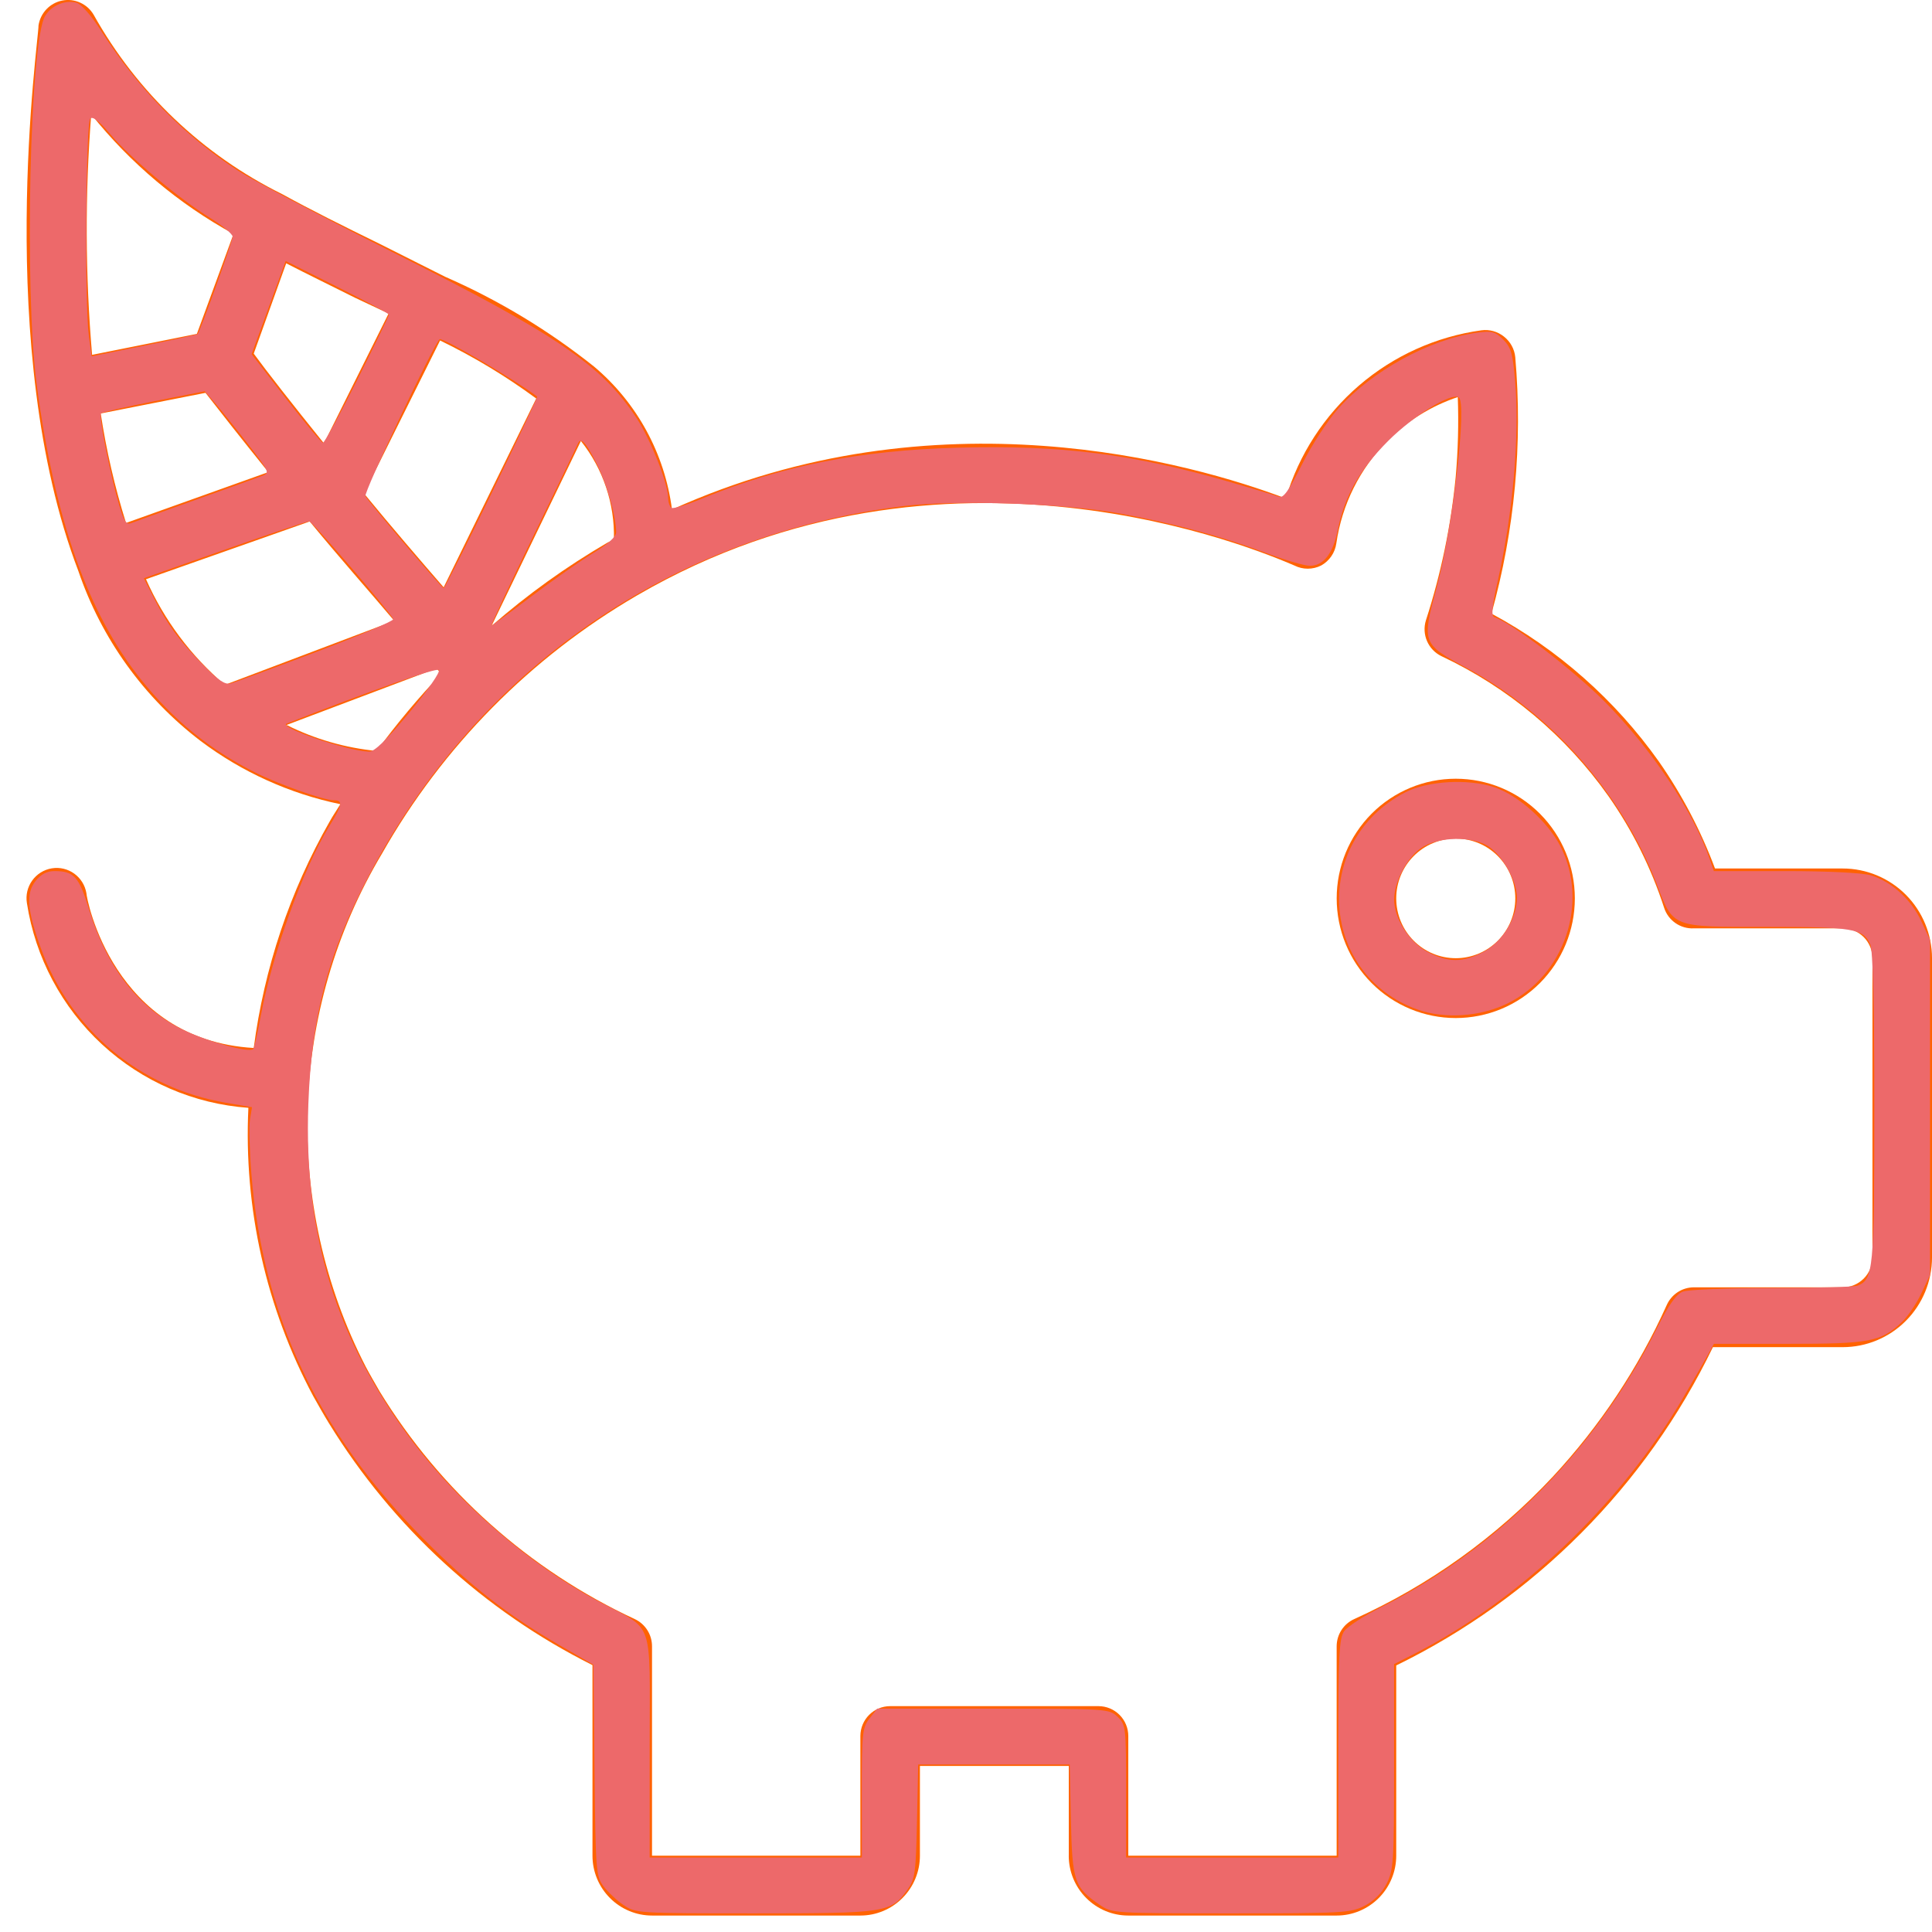
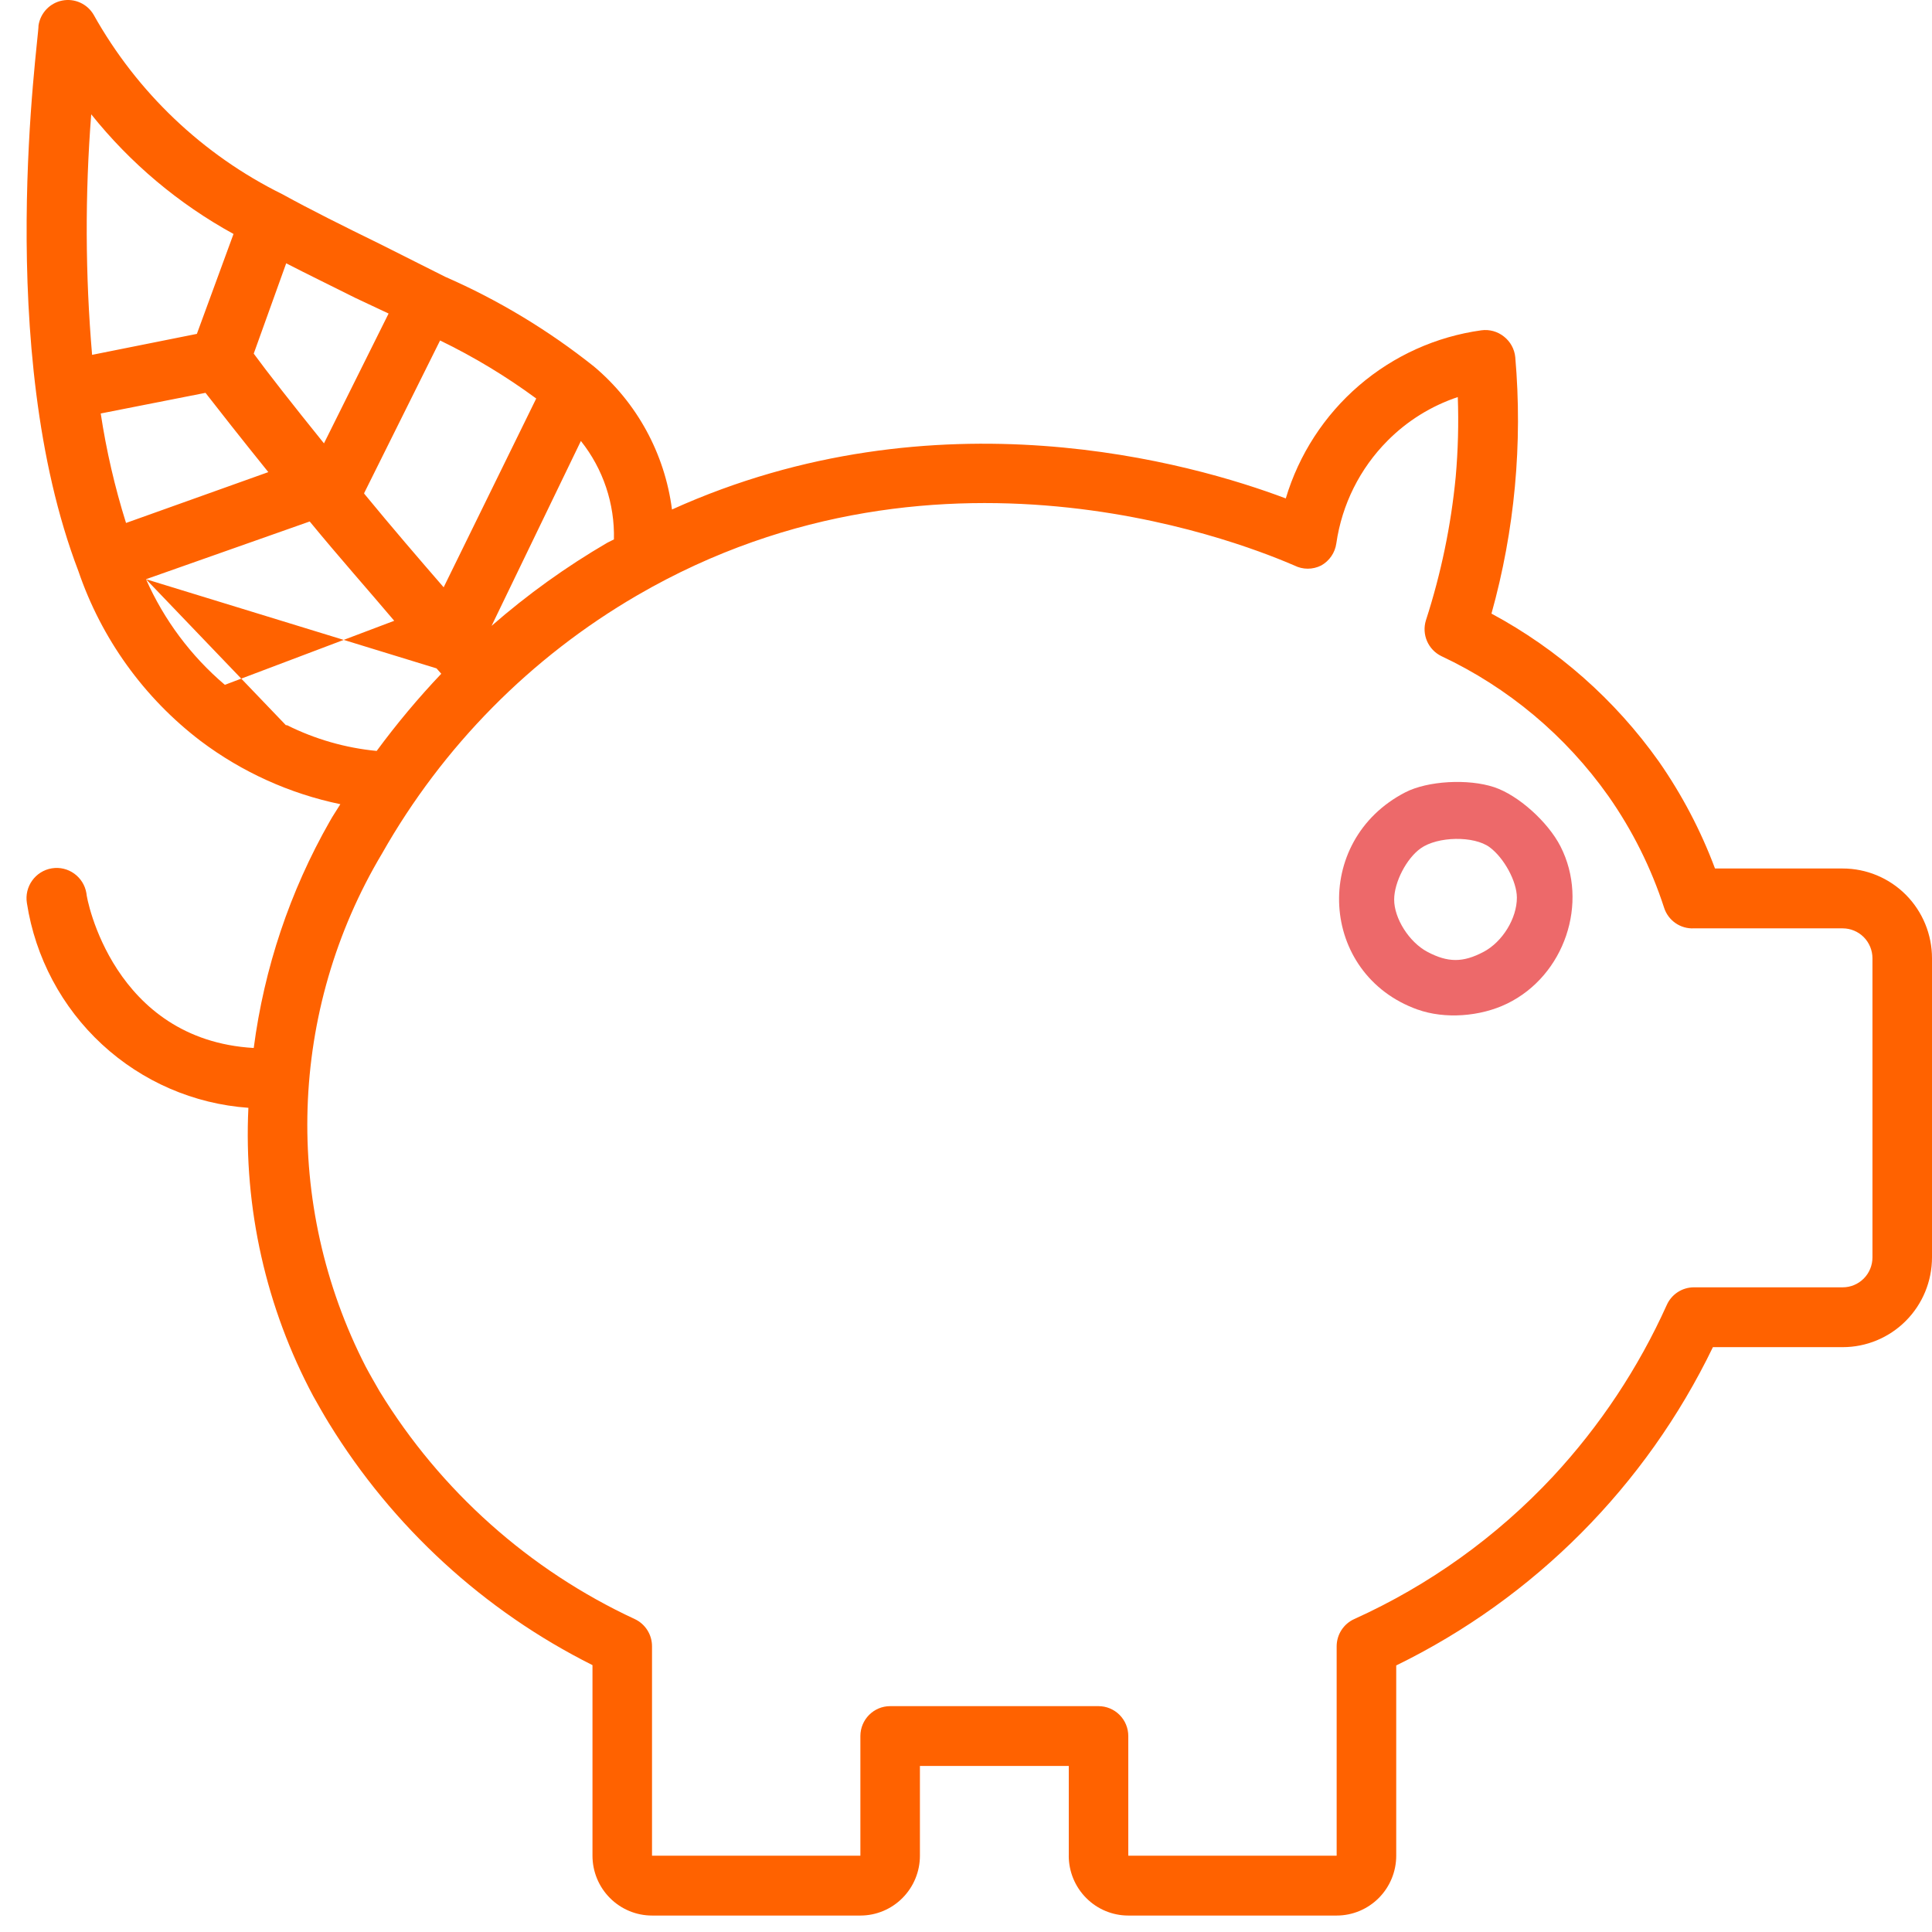
<svg xmlns="http://www.w3.org/2000/svg" xmlns:ns1="http://sodipodi.sourceforge.net/DTD/sodipodi-0.dtd" xmlns:ns2="http://www.inkscape.org/namespaces/inkscape" width="60px" height="60px" viewBox="0 0 60 60" version="1.1" id="svg1" ns1:docname="icono-ahorro.svg" ns2:version="1.3.2 (091e20e, 2023-11-25, custom)">
  <defs id="defs1" />
  <ns1:namedview id="namedview1" pagecolor="#ffffff" bordercolor="#666666" borderopacity="1.0" ns2:showpageshadow="2" ns2:pageopacity="0.0" ns2:pagecheckerboard="0" ns2:deskcolor="#d1d1d1" showgrid="false" ns2:zoom="8.65" ns2:cx="30" ns2:cy="30" ns2:window-width="1366" ns2:window-height="715" ns2:window-x="-8" ns2:window-y="-8" ns2:window-maximized="1" ns2:current-layer="svg1" />
  <title id="title1">icono-ahorro</title>
  <g id="Page-1" stroke="none" stroke-width="1" fill="none" fill-rule="evenodd">
    <g id="Small" transform="translate(-183, -717)" fill="#FF6200" fill-rule="nonzero">
      <g id="Group" transform="translate(167.823, 701)">
        <g id="icono-ahorro" transform="translate(16, 16)">
-           <path d="M56.404,26.972 L52.438,26.972 C51.997,25.793 51.41,24.676 50.691,23.645 C49.334,21.734 47.556,20.164 45.496,19.056 C46.218,16.469 46.468,13.771 46.235,11.094 C46.211,10.841 46.083,10.609 45.884,10.453 C45.686,10.294 45.432,10.224 45.182,10.258 C43.778,10.452 42.459,11.047 41.382,11.973 C40.306,12.899 39.516,14.115 39.108,15.479 C36.205,14.383 28.264,12.107 20.046,15.823 C19.822,14.089 18.958,12.503 17.623,11.382 C16.209,10.256 14.656,9.319 13.001,8.595 L10.968,7.573 C9.83,7.016 8.841,6.524 7.945,6.031 C5.475,4.811 3.432,2.867 2.084,0.456 C1.885,0.118 1.495,-0.058 1.111,0.017 C0.727,0.092 0.432,0.402 0.373,0.791 C0.383,1.228 -1.032,10.825 1.612,17.737 C2.328,19.837 3.651,21.674 5.411,23.014 C6.696,23.98 8.176,24.649 9.747,24.975 C9.636,25.16 9.516,25.328 9.415,25.514 L9.415,25.513 C8.18,27.681 7.38,30.07 7.057,32.546 C2.694,32.295 1.861,27.901 1.861,27.743 C1.777,27.23 1.295,26.883 0.785,26.967 C0.274,27.052 -0.072,27.537 0.013,28.049 C0.274,29.735 1.097,31.281 2.346,32.435 C3.596,33.59 5.198,34.284 6.891,34.404 C6.742,37.518 7.439,40.614 8.906,43.36 C9.063,43.639 9.22,43.918 9.396,44.206 L9.396,44.205 C11.374,47.425 14.208,50.025 17.577,51.712 L17.577,57.631 C17.577,58.123 17.772,58.596 18.119,58.944 C18.466,59.293 18.936,59.489 19.426,59.489 L25.897,59.489 C26.388,59.489 26.858,59.293 27.204,58.944 C27.551,58.596 27.746,58.123 27.746,57.631 L27.746,54.843 L32.369,54.843 L32.369,57.63 L32.368,57.631 C32.368,58.123 32.563,58.596 32.91,58.944 C33.256,59.293 33.727,59.489 34.217,59.489 L40.689,59.489 L40.688,59.489 C41.179,59.489 41.649,59.293 41.996,58.944 C42.343,58.596 42.538,58.123 42.538,57.631 L42.538,51.722 C46.826,49.628 50.29,46.147 52.373,41.837 L56.404,41.837 C57.14,41.837 57.845,41.543 58.365,41.02 C58.885,40.498 59.177,39.789 59.177,39.049 L59.177,29.759 C59.177,29.02 58.885,28.311 58.365,27.788 C57.845,27.266 57.14,26.972 56.404,26.972 L56.404,26.972 Z M18.243,16.752 L18.039,16.854 C16.762,17.598 15.558,18.463 14.443,19.437 L17.217,13.695 C17.907,14.561 18.27,15.643 18.243,16.752 L18.243,16.752 Z M10.487,15.312 L12.844,10.574 L12.844,10.574 C13.892,11.082 14.892,11.685 15.83,12.376 L12.955,18.239 C12.206,17.375 11.365,16.399 10.487,15.331 L10.487,15.312 Z M3.091,16.241 L3.091,16.241 C2.742,15.13 2.48,13.993 2.305,12.841 L5.559,12.2 C5.948,12.701 6.641,13.584 7.51,14.662 L3.091,16.241 Z M11.245,9.737 L9.238,13.769 C8.249,12.543 7.464,11.54 7.057,10.982 L8.065,8.177 C8.73,8.521 9.442,8.864 10.219,9.255 L11.245,9.737 Z M2.01,3.55 C3.225,5.069 4.726,6.332 6.429,7.266 L5.291,10.369 L2.037,11.02 C1.824,8.535 1.815,6.037 2.01,3.55 L2.01,3.55 Z M3.711,17.988 L8.795,16.195 C9.719,17.319 10.644,18.36 11.42,19.279 L6.16,21.268 C5.108,20.374 4.271,19.253 3.711,17.988 L3.711,17.988 Z M8.056,22.522 L12.733,20.757 L12.881,20.924 L12.881,20.924 C12.163,21.68 11.494,22.481 10.875,23.321 C9.907,23.228 8.963,22.957 8.092,22.522 L8.056,22.522 Z M57.328,39.05 C57.328,39.296 57.231,39.533 57.057,39.707 C56.884,39.881 56.649,39.979 56.404,39.979 L51.781,39.979 C51.418,39.98 51.089,40.194 50.94,40.527 C50.059,42.483 48.866,44.281 47.409,45.851 C45.662,47.723 43.563,49.23 41.233,50.282 C40.902,50.432 40.689,50.762 40.688,51.128 L40.688,57.631 L34.217,57.631 L34.217,53.915 C34.217,53.668 34.12,53.432 33.946,53.258 C33.773,53.084 33.538,52.986 33.292,52.986 L26.821,52.986 C26.311,52.986 25.897,53.402 25.897,53.915 L25.897,57.631 L19.426,57.631 L19.426,51.128 C19.427,50.765 19.217,50.434 18.89,50.282 C15.614,48.76 12.858,46.301 10.967,43.212 C10.819,42.952 10.671,42.701 10.533,42.441 C7.947,37.4 8.139,31.373 11.041,26.508 C12.928,23.177 15.662,20.41 18.964,18.49 C28.55,12.916 38.303,17.106 39.375,17.562 C39.637,17.694 39.945,17.694 40.207,17.562 C40.463,17.42 40.638,17.165 40.678,16.874 C40.852,15.667 41.41,14.549 42.268,13.687 C42.88,13.07 43.627,12.606 44.45,12.331 C44.48,13.158 44.458,13.987 44.385,14.812 C44.239,16.324 43.929,17.816 43.461,19.262 C43.323,19.702 43.528,20.176 43.941,20.377 C46.015,21.351 47.802,22.849 49.128,24.724 C49.873,25.786 50.456,26.955 50.857,28.19 C50.985,28.589 51.364,28.851 51.781,28.831 L56.403,28.831 C56.648,28.831 56.883,28.929 57.057,29.103 C57.23,29.277 57.328,29.514 57.328,29.76 L57.328,39.05 Z" id="Shape" />
-           <path d="M44.387,24.184 C43.406,24.184 42.466,24.576 41.772,25.272 C41.079,25.969 40.689,26.914 40.689,27.9 C40.689,28.886 41.079,29.831 41.772,30.528 C42.466,31.225 43.406,31.616 44.387,31.616 C45.368,31.616 46.308,31.225 47.002,30.528 C47.695,29.831 48.085,28.886 48.085,27.9 C48.085,26.914 47.695,25.969 47.002,25.272 C46.308,24.576 45.368,24.184 44.387,24.184 L44.387,24.184 Z M44.387,29.758 C43.897,29.758 43.426,29.562 43.08,29.214 C42.733,28.866 42.538,28.393 42.538,27.9 C42.538,27.408 42.733,26.935 43.08,26.586 C43.426,26.238 43.897,26.042 44.387,26.042 C44.877,26.042 45.348,26.238 45.694,26.586 C46.041,26.935 46.236,27.408 46.236,27.9 C46.236,28.393 46.041,28.866 45.694,29.214 C45.348,29.562 44.877,29.758 44.387,29.758 Z" id="path1" />
+           <path d="M56.404,26.972 L52.438,26.972 C51.997,25.793 51.41,24.676 50.691,23.645 C49.334,21.734 47.556,20.164 45.496,19.056 C46.218,16.469 46.468,13.771 46.235,11.094 C46.211,10.841 46.083,10.609 45.884,10.453 C45.686,10.294 45.432,10.224 45.182,10.258 C43.778,10.452 42.459,11.047 41.382,11.973 C40.306,12.899 39.516,14.115 39.108,15.479 C36.205,14.383 28.264,12.107 20.046,15.823 C19.822,14.089 18.958,12.503 17.623,11.382 C16.209,10.256 14.656,9.319 13.001,8.595 L10.968,7.573 C9.83,7.016 8.841,6.524 7.945,6.031 C5.475,4.811 3.432,2.867 2.084,0.456 C1.885,0.118 1.495,-0.058 1.111,0.017 C0.727,0.092 0.432,0.402 0.373,0.791 C0.383,1.228 -1.032,10.825 1.612,17.737 C2.328,19.837 3.651,21.674 5.411,23.014 C6.696,23.98 8.176,24.649 9.747,24.975 C9.636,25.16 9.516,25.328 9.415,25.514 L9.415,25.513 C8.18,27.681 7.38,30.07 7.057,32.546 C2.694,32.295 1.861,27.901 1.861,27.743 C1.777,27.23 1.295,26.883 0.785,26.967 C0.274,27.052 -0.072,27.537 0.013,28.049 C0.274,29.735 1.097,31.281 2.346,32.435 C3.596,33.59 5.198,34.284 6.891,34.404 C6.742,37.518 7.439,40.614 8.906,43.36 C9.063,43.639 9.22,43.918 9.396,44.206 L9.396,44.205 C11.374,47.425 14.208,50.025 17.577,51.712 L17.577,57.631 C17.577,58.123 17.772,58.596 18.119,58.944 C18.466,59.293 18.936,59.489 19.426,59.489 L25.897,59.489 C26.388,59.489 26.858,59.293 27.204,58.944 C27.551,58.596 27.746,58.123 27.746,57.631 L27.746,54.843 L32.369,54.843 L32.369,57.63 L32.368,57.631 C32.368,58.123 32.563,58.596 32.91,58.944 C33.256,59.293 33.727,59.489 34.217,59.489 L40.689,59.489 L40.688,59.489 C41.179,59.489 41.649,59.293 41.996,58.944 C42.343,58.596 42.538,58.123 42.538,57.631 L42.538,51.722 C46.826,49.628 50.29,46.147 52.373,41.837 L56.404,41.837 C57.14,41.837 57.845,41.543 58.365,41.02 C58.885,40.498 59.177,39.789 59.177,39.049 L59.177,29.759 C59.177,29.02 58.885,28.311 58.365,27.788 C57.845,27.266 57.14,26.972 56.404,26.972 L56.404,26.972 Z M18.243,16.752 L18.039,16.854 C16.762,17.598 15.558,18.463 14.443,19.437 L17.217,13.695 C17.907,14.561 18.27,15.643 18.243,16.752 L18.243,16.752 Z M10.487,15.312 L12.844,10.574 L12.844,10.574 C13.892,11.082 14.892,11.685 15.83,12.376 L12.955,18.239 C12.206,17.375 11.365,16.399 10.487,15.331 L10.487,15.312 Z M3.091,16.241 L3.091,16.241 C2.742,15.13 2.48,13.993 2.305,12.841 L5.559,12.2 C5.948,12.701 6.641,13.584 7.51,14.662 L3.091,16.241 Z M11.245,9.737 L9.238,13.769 C8.249,12.543 7.464,11.54 7.057,10.982 L8.065,8.177 C8.73,8.521 9.442,8.864 10.219,9.255 L11.245,9.737 Z M2.01,3.55 C3.225,5.069 4.726,6.332 6.429,7.266 L5.291,10.369 L2.037,11.02 C1.824,8.535 1.815,6.037 2.01,3.55 L2.01,3.55 Z M3.711,17.988 L8.795,16.195 C9.719,17.319 10.644,18.36 11.42,19.279 L6.16,21.268 C5.108,20.374 4.271,19.253 3.711,17.988 L3.711,17.988 Z L12.733,20.757 L12.881,20.924 L12.881,20.924 C12.163,21.68 11.494,22.481 10.875,23.321 C9.907,23.228 8.963,22.957 8.092,22.522 L8.056,22.522 Z M57.328,39.05 C57.328,39.296 57.231,39.533 57.057,39.707 C56.884,39.881 56.649,39.979 56.404,39.979 L51.781,39.979 C51.418,39.98 51.089,40.194 50.94,40.527 C50.059,42.483 48.866,44.281 47.409,45.851 C45.662,47.723 43.563,49.23 41.233,50.282 C40.902,50.432 40.689,50.762 40.688,51.128 L40.688,57.631 L34.217,57.631 L34.217,53.915 C34.217,53.668 34.12,53.432 33.946,53.258 C33.773,53.084 33.538,52.986 33.292,52.986 L26.821,52.986 C26.311,52.986 25.897,53.402 25.897,53.915 L25.897,57.631 L19.426,57.631 L19.426,51.128 C19.427,50.765 19.217,50.434 18.89,50.282 C15.614,48.76 12.858,46.301 10.967,43.212 C10.819,42.952 10.671,42.701 10.533,42.441 C7.947,37.4 8.139,31.373 11.041,26.508 C12.928,23.177 15.662,20.41 18.964,18.49 C28.55,12.916 38.303,17.106 39.375,17.562 C39.637,17.694 39.945,17.694 40.207,17.562 C40.463,17.42 40.638,17.165 40.678,16.874 C40.852,15.667 41.41,14.549 42.268,13.687 C42.88,13.07 43.627,12.606 44.45,12.331 C44.48,13.158 44.458,13.987 44.385,14.812 C44.239,16.324 43.929,17.816 43.461,19.262 C43.323,19.702 43.528,20.176 43.941,20.377 C46.015,21.351 47.802,22.849 49.128,24.724 C49.873,25.786 50.456,26.955 50.857,28.19 C50.985,28.589 51.364,28.851 51.781,28.831 L56.403,28.831 C56.648,28.831 56.883,28.929 57.057,29.103 C57.23,29.277 57.328,29.514 57.328,29.76 L57.328,39.05 Z" id="Shape" />
        </g>
      </g>
    </g>
  </g>
-   <path style="opacity:1;fill:#ed696a;fill-opacity:1;stroke-width:0.116" d="m 19.363,59.162 c -0.21,-0.143 -0.491,-0.407 -0.624,-0.586 -0.23,-0.31 -0.244,-0.487 -0.276,-3.601 l -0.034,-3.275 -1.039,-0.6 C 15.773,50.166 14.566,49.222 13.121,47.759 9.864,44.461 8.165,40.852 7.808,36.473 7.749,35.748 7.729,34.982 7.763,34.77 L 7.825,34.386 7.015,34.247 C 4.347,33.79 2.191,31.988 1.268,29.445 0.846,28.283 0.802,27.744 1.098,27.368 c 0.172,-0.219 0.355,-0.316 0.595,-0.316 0.604,0 0.762,0.176 1.071,1.185 0.55,1.801 1.527,3.059 2.902,3.735 0.746,0.367 2.072,0.734 2.198,0.608 0.029,-0.029 0.135,-0.492 0.234,-1.028 0.354,-1.918 1.31,-4.565 2.13,-5.897 0.408,-0.663 0.432,-0.801 0.141,-0.801 -0.312,0 -1.719,-0.498 -2.448,-0.866 C 6.506,23.276 5.392,22.367 4.379,21.103 2.73,19.044 1.704,16.148 1.142,11.965 0.748,9.033 0.927,1.241 1.405,0.486 1.608,0.165 2.023,-0.009 2.369,0.082 2.521,0.122 2.836,0.481 3.15,0.97 4.302,2.77 5.708,4.205 7.399,5.304 7.844,5.594 9.977,6.718 12.139,7.804 c 5.152,2.587 6.528,3.519 7.621,5.165 0.436,0.657 0.985,2.036 0.989,2.486 0.001,0.139 0.049,0.282 0.105,0.317 0.056,0.035 0.486,-0.095 0.954,-0.289 2.45,-1.013 4.873,-1.496 7.932,-1.58 3.205,-0.088 5.438,0.193 8.444,1.062 0.745,0.215 1.435,0.423 1.534,0.462 0.137,0.054 0.308,-0.185 0.715,-1.002 0.294,-0.59 0.8,-1.369 1.123,-1.731 1.058,-1.182 2.849,-2.161 4.322,-2.363 0.451,-0.062 0.557,-0.033 0.806,0.215 0.244,0.244 0.299,0.439 0.372,1.309 0.14,1.685 -0.069,4.081 -0.539,6.174 -0.189,0.84 -0.212,1.104 -0.102,1.141 0.543,0.181 2.431,1.627 3.414,2.614 1.449,1.455 2.758,3.415 3.267,4.892 l 0.129,0.376 h 2.218 c 1.328,0 2.395,0.053 2.658,0.132 0.638,0.191 1.253,0.749 1.565,1.421 l 0.273,0.586 v 5.202 5.202 l -0.273,0.578 c -0.15,0.318 -0.423,0.718 -0.606,0.89 -0.646,0.606 -0.987,0.671 -3.513,0.671 H 53.226 L 53.029,42.093 c -0.108,0.198 -0.451,0.792 -0.761,1.321 -1.935,3.298 -5.097,6.302 -8.388,7.97 l -0.585,0.296 v 3.182 c 0,2.961 -0.016,3.214 -0.233,3.638 -0.15,0.294 -0.395,0.539 -0.689,0.689 -0.429,0.219 -0.676,0.233 -4.143,0.233 -3.633,0 -3.693,-0.004 -4.069,-0.26 -0.799,-0.544 -0.862,-0.728 -0.903,-2.638 l -0.037,-1.726 h -2.353 -2.353 l -0.037,1.763 c -0.034,1.606 -0.06,1.795 -0.295,2.124 -0.509,0.714 -0.657,0.737 -4.743,0.737 -3.64,0 -3.699,-0.004 -4.076,-0.26 z m 7.4,-3.482 c 0,-1.856 0.018,-2.031 0.24,-2.312 l 0.24,-0.305 h 3.597 c 3.534,0 3.602,0.004 3.864,0.251 0.26,0.245 0.268,0.308 0.268,2.312 v 2.061 h 3.295 3.295 V 54.303 c 0,-2.894 0.026,-3.422 0.182,-3.645 0.1,-0.143 0.607,-0.473 1.127,-0.734 3.655,-1.833 6.686,-4.892 8.576,-8.654 0.379,-0.754 0.608,-1.079 0.819,-1.159 C 52.426,40.05 53.669,40 55.027,40 c 1.358,0 2.553,-0.032 2.656,-0.072 0.498,-0.191 0.525,-0.478 0.525,-5.524 0,-3.27 -0.041,-4.888 -0.128,-5.08 -0.222,-0.486 -0.534,-0.538 -3.223,-0.538 -2.966,0 -2.883,0.033 -3.406,-1.329 -1.084,-2.819 -3.246,-5.276 -5.909,-6.715 -1.383,-0.747 -1.393,-0.773 -0.92,-2.518 0.496,-1.834 0.946,-5.722 0.68,-5.886 -0.241,-0.149 -1.409,0.573 -2.189,1.353 -0.888,0.888 -1.357,1.718 -1.57,2.779 -0.146,0.725 -0.442,1.102 -0.865,1.102 -0.164,0 -0.787,-0.183 -1.386,-0.408 -1.387,-0.52 -2.868,-0.918 -4.55,-1.223 -1.697,-0.308 -5.067,-0.422 -6.669,-0.225 -7.216,0.887 -13.238,5.047 -16.619,11.479 -1.258,2.393 -1.78,4.364 -1.878,7.094 -0.146,4.046 0.868,7.335 3.227,10.466 1.498,1.987 3.665,3.851 5.798,4.984 1.745,0.927 1.575,0.446 1.575,4.48 v 3.468 h 3.295 3.295 z M 12.711,22.13 c 0.572,-0.688 0.973,-1.266 0.916,-1.322 -0.079,-0.077 -2.048,0.616 -4.725,1.663 -0.282,0.11 1.867,0.845 2.552,0.873 0.17,0.007 0.539,-0.35 1.257,-1.213 z M 9.827,20.245 c 1.335,-0.507 2.409,-0.964 2.386,-1.017 -0.095,-0.219 -2.511,-3.031 -2.609,-3.037 -0.059,-0.004 -1.239,0.393 -2.622,0.88 l -2.515,0.887 0.329,0.645 c 0.411,0.805 0.767,1.286 1.531,2.068 0.443,0.454 0.661,0.598 0.835,0.554 0.13,-0.033 1.329,-0.474 2.664,-0.98 z m 6.675,-1.723 c 0.653,-0.495 1.512,-1.097 1.909,-1.338 0.475,-0.287 0.723,-0.512 0.723,-0.655 0,-0.486 -0.28,-1.481 -0.59,-2.099 -0.355,-0.707 -0.508,-0.87 -0.601,-0.644 -0.032,0.079 -0.66,1.379 -1.394,2.89 -0.734,1.51 -1.312,2.746 -1.284,2.746 0.028,0 0.584,-0.405 1.237,-0.9 z m -1.228,-3.219 c 0.793,-1.63 1.426,-2.974 1.408,-2.988 -0.72,-0.541 -2.961,-1.856 -3.032,-1.779 -0.227,0.247 -2.363,4.77 -2.301,4.874 0.136,0.228 2.372,2.856 2.43,2.856 0.03,0 0.703,-1.333 1.495,-2.963 z M 6.065,15.527 C 7.048,15.176 7.974,14.843 8.122,14.786 8.387,14.686 8.38,14.668 7.697,13.787 7.314,13.294 6.857,12.724 6.68,12.521 L 6.358,12.151 4.778,12.463 c -0.869,0.172 -1.609,0.34 -1.643,0.375 -0.073,0.073 0.284,1.879 0.56,2.827 0.155,0.534 0.227,0.641 0.387,0.578 0.108,-0.043 1.001,-0.365 1.984,-0.716 z m 5.032,-3.734 c 0.541,-1.08 0.983,-1.99 0.983,-2.022 0,-0.032 -0.722,-0.42 -1.604,-0.862 L 8.872,8.105 8.343,9.552 7.814,10.999 8.878,12.371 c 0.585,0.754 1.103,1.375 1.15,1.379 0.047,0.004 0.529,-0.877 1.069,-1.957 z M 6.138,10.374 c 0.076,-0.076 1.087,-2.888 1.087,-3.022 0,-0.083 -0.314,-0.345 -0.697,-0.582 C 5.563,6.174 4.031,4.89 3.425,4.168 3.087,3.765 2.881,3.605 2.803,3.682 2.665,3.82 2.627,9.445 2.758,10.417 l 0.087,0.648 1.632,-0.33 C 5.374,10.553 6.122,10.391 6.138,10.374 Z" id="path2" />
  <path style="opacity:1;fill:#ed696a;fill-opacity:1;stroke-width:0.116" d="m 44.027,31.354 c -3.064,-1.095 -3.301,-5.243 -0.385,-6.747 0.692,-0.357 1.949,-0.43 2.762,-0.16 0.745,0.248 1.668,1.073 2.06,1.841 0.89,1.748 0.125,4.008 -1.652,4.877 -0.844,0.413 -1.949,0.487 -2.785,0.188 z m 2.047,-1.793 c 0.588,-0.311 1.037,-1.044 1.034,-1.688 -0.002,-0.5 -0.397,-1.228 -0.845,-1.561 -0.486,-0.36 -1.615,-0.342 -2.144,0.035 -0.438,0.312 -0.818,1.045 -0.822,1.583 -0.004,0.59 0.465,1.33 1.033,1.631 0.637,0.337 1.107,0.337 1.743,0 z" id="path3" />
</svg>